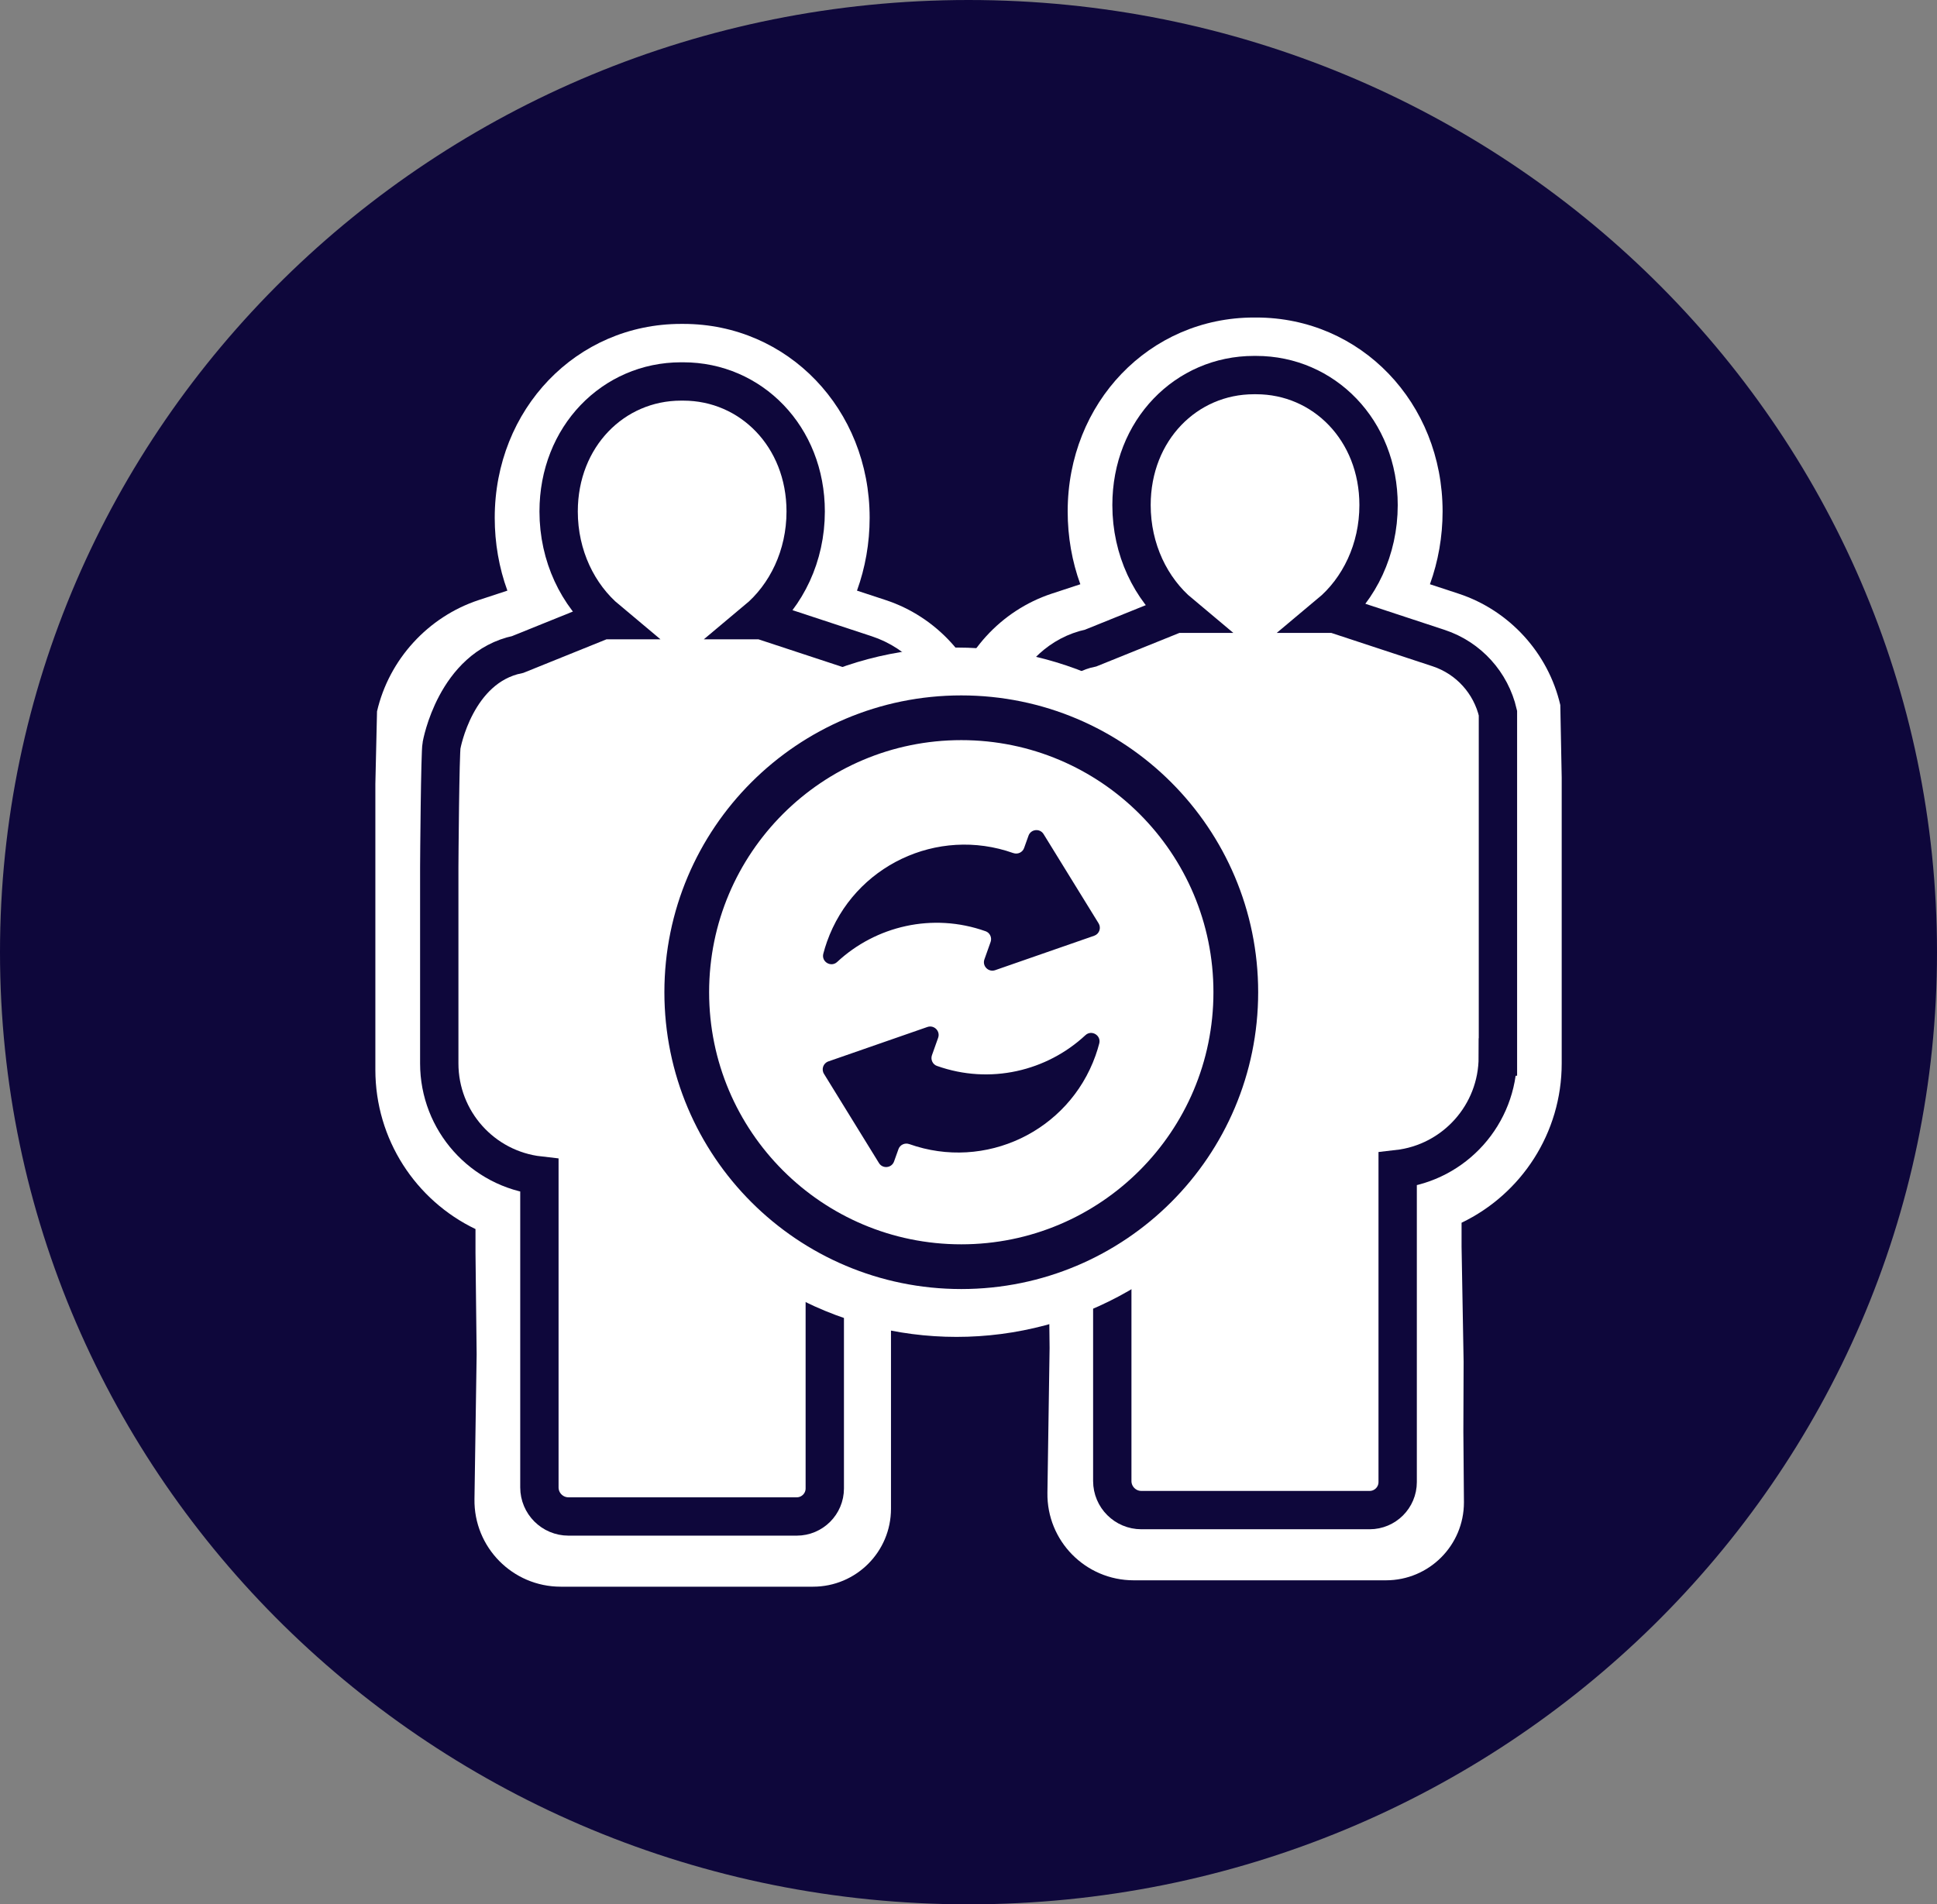
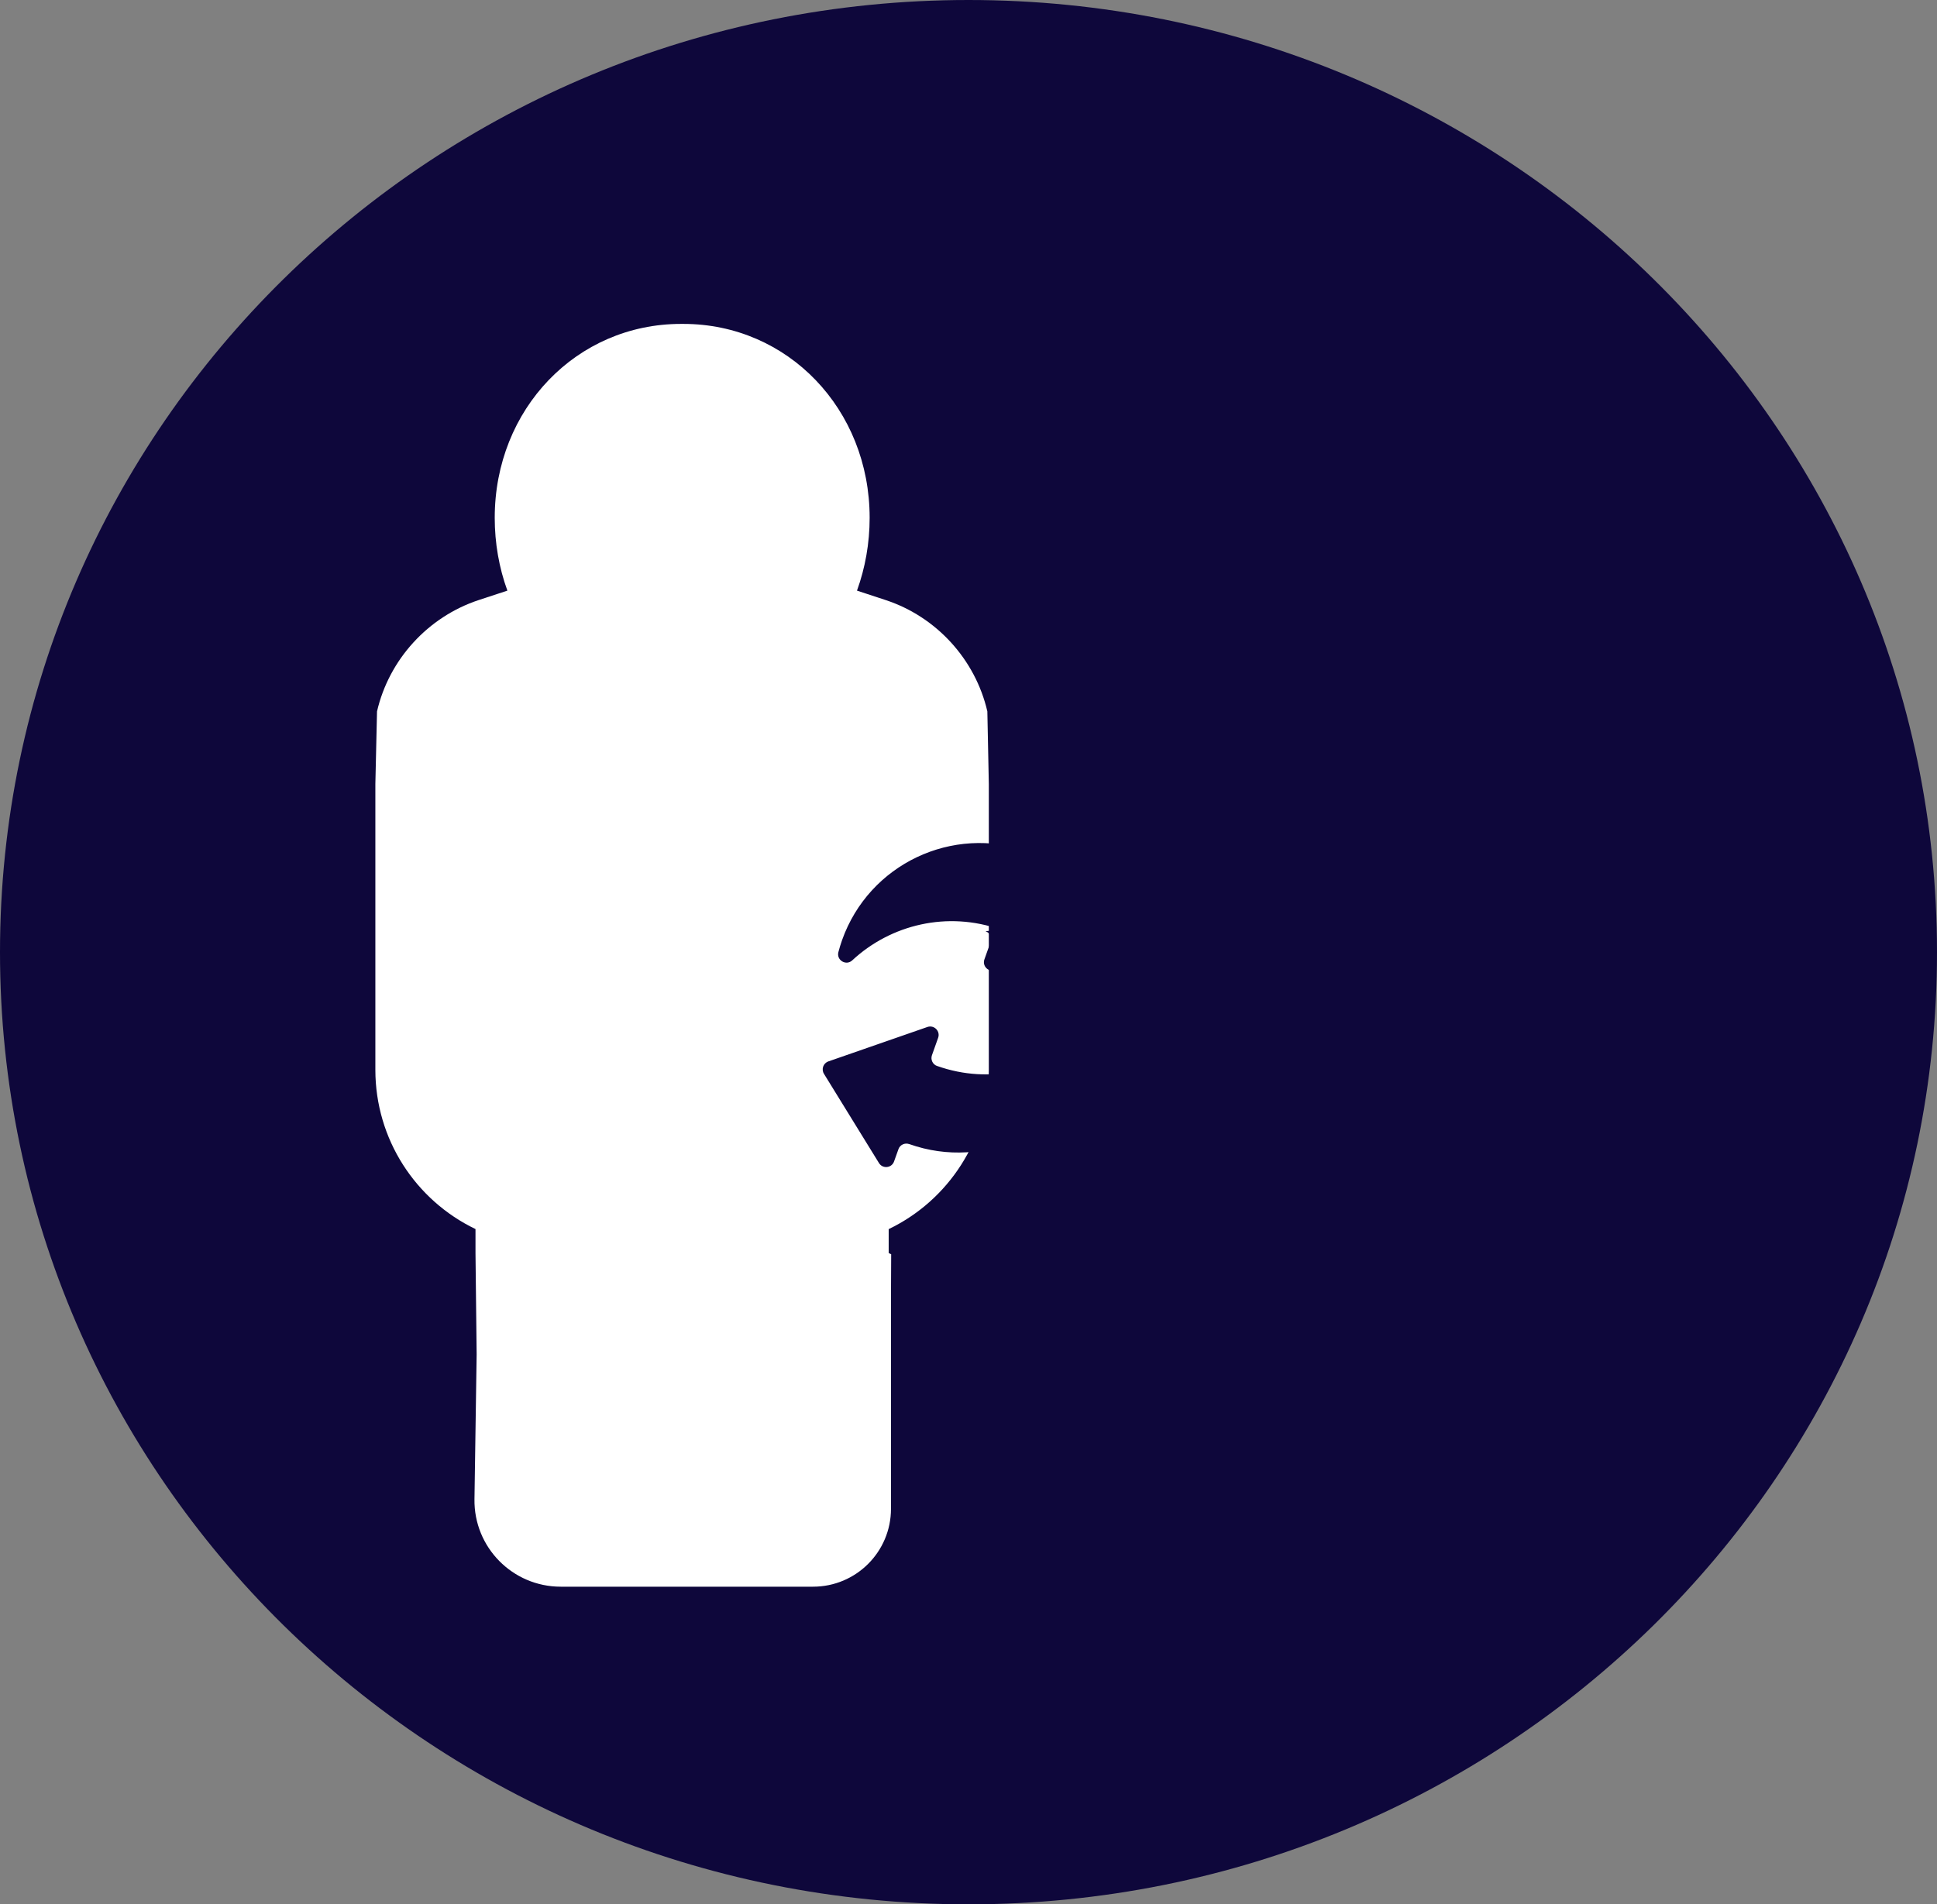
<svg xmlns="http://www.w3.org/2000/svg" id="Layer_2" data-name="Layer 2" viewBox="0 0 303.12 298.08">
  <rect x="0" y="0" width="303.12" height="298.08" fill="#808080" stroke="none" />
  <defs>
    <style>
      .cls-1, .cls-2, .cls-3 {
        fill: #fff;
      }

      .cls-2 {
        stroke-width: 7px;
      }

      .cls-2, .cls-3 {
        stroke: #0e073b;
        stroke-miterlimit: 10;
      }

      .cls-3 {
        stroke-width: 6px;
      }

      .cls-4, .cls-5 {
        fill: #0e073b;
      }

      .cls-5 {
        fill-rule: evenodd;
      }
    </style>
  </defs>
  <g id="six_orbits" data-name="six orbits">
    <path class="cls-5" d="M0,149.04C0,66.73,67.86,0,151.56,0s151.56,66.73,151.56,149.04-67.86,149.04-151.56,149.04S0,231.35,0,149.04h0Z" />
    <g>
      <g>
        <path class="cls-1" d="M154.74,122.73v44.72c0,10.9-6.32,20.45-15.67,24.94v3.75l.39.18-.03,6.37v33.47c0,6.74-5.46,12.2-12.2,12.2h-39.48c-7.54,0-13.62-6.17-13.5-13.71l.34-22.66-.18-15.86v-3.75c-9.35-4.49-15.67-14.03-15.67-24.94v-44.72l.26-11.37c1.88-8.13,7.98-14.8,15.9-17.42l4.5-1.48c-1.3-3.57-1.98-7.43-1.98-11.4,0-17.02,12.8-30.35,29.15-30.35h.37c16.34,0,29.15,13.33,29.15,30.35,0,3.97-.69,7.83-1.98,11.4l4.5,1.48c7.93,2.61,14.02,9.29,15.9,17.42" />
-         <path class="cls-3" d="M144.74,166.45c0,8.99-6.75,16.54-15.67,17.55v48.98c0,2.43-1.97,4.39-4.39,4.39h-35.72c-2.51,0-4.55-2.04-4.55-4.55v-48.82c-8.93-1.01-15.67-8.56-15.67-17.55v-30.66c0-1.07.13-18.12.36-19.13,0,0,2.14-12.19,11.93-14.22l13.3-5.37h.75c-4.65-3.88-7.66-10.05-7.66-17.01,0-11.74,8.57-20.35,19.15-20.35.06,0,.12,0,.18,0,.06,0,.12,0,.18,0,10.57,0,19.15,8.61,19.15,20.35,0,6.96-3.01,13.13-7.66,17.01h.75l16.3,5.37c4.73,1.56,8.2,5.47,9.29,10.18v53.83Z" />
        <g>
-           <path class="cls-1" d="M244.39,121.73v44.72c0,10.9-6.32,20.45-15.67,24.94v3.75l.32,18.03-.04,10.87.09,11.12c0,6.74-5.46,12.2-12.2,12.2h-39.48c-7.54,0-13.62-6.17-13.5-13.71l.34-22.66-.18-15.86v-3.75c-9.35-4.49-15.67-14.03-15.67-24.94v-44.72l.26-11.37c1.88-8.13,7.98-14.8,15.9-17.42l4.5-1.48c-1.3-3.57-1.98-7.43-1.98-11.4,0-17.02,12.8-30.35,29.15-30.35h.37c16.34,0,29.15,13.33,29.15,30.35,0,3.97-.69,7.83-1.98,11.4l4.5,1.48c7.93,2.61,14.02,9.29,15.9,17.42" />
-           <path class="cls-3" d="M234.39,165.45c0,8.99-6.75,16.54-15.67,17.55v48.98c0,2.43-1.97,4.39-4.39,4.39h-35.72c-2.51,0-4.55-2.04-4.55-4.55v-48.82c-8.93-1.01-15.67-8.56-15.67-17.55v-30.66c0-1.07.13-18.12.36-19.13,0,0,2.14-12.19,11.93-14.22l13.3-5.37h.75c-4.65-3.88-7.66-10.05-7.66-17.01,0-11.74,8.57-20.35,19.15-20.35.06,0,.12,0,.18,0,.06,0,.12,0,.18,0,10.57,0,19.15,8.61,19.15,20.35,0,6.96-3.01,13.13-7.66,17.01h.75l16.3,5.37c4.73,1.56,8.2,5.47,9.29,10.18v53.83Z" />
-         </g>
+           </g>
      </g>
      <g>
-         <circle class="cls-1" cx="149.69" cy="155.31" r="53.95" />
        <g>
-           <circle class="cls-2" cx="150.43" cy="155.31" r="42.96" />
-           <path class="cls-4" d="M154.2,145.76s.02,0,.03,0c.68.24,1.03,1,.79,1.68l-.97,2.73c-.37,1.04.63,2.05,1.68,1.69l15.5-5.39c.8-.28,1.13-1.22.69-1.94l-8.61-13.97c-.58-.94-1.99-.79-2.36.25l-.69,1.93c-.24.68-1,1.03-1.68.79,0,0,0,0-.01,0-11.88-4.22-24.93,1.98-29.15,13.86-.22.63-.42,1.26-.58,1.89-.33,1.27,1.21,2.19,2.17,1.29,6.03-5.61,14.91-7.76,23.21-4.81ZM146.66,166.85s-.02,0-.03,0c-.68-.24-1.03-1-.79-1.68l.97-2.73c.37-1.04-.63-2.05-1.68-1.69l-15.5,5.39c-.8.28-1.13,1.22-.69,1.94l8.61,13.97c.58.94,1.99.79,2.36-.25l.69-1.93c.24-.68,1-1.03,1.68-.79,0,0,0,0,.01,0,11.88,4.22,24.93-1.98,29.15-13.86.22-.63.42-1.26.58-1.89.33-1.27-1.21-2.19-2.17-1.29-6.03,5.61-14.91,7.76-23.21,4.81Z" />
+           <path class="cls-4" d="M154.2,145.76s.02,0,.03,0c.68.24,1.03,1,.79,1.68l-.97,2.73c-.37,1.04.63,2.05,1.68,1.69l15.5-5.39c.8-.28,1.13-1.22.69-1.94l-8.61-13.97l-.69,1.93c-.24.68-1,1.03-1.68.79,0,0,0,0-.01,0-11.88-4.22-24.93,1.98-29.15,13.86-.22.63-.42,1.26-.58,1.89-.33,1.27,1.21,2.19,2.17,1.29,6.03-5.61,14.91-7.76,23.21-4.81ZM146.66,166.85s-.02,0-.03,0c-.68-.24-1.03-1-.79-1.68l.97-2.73c.37-1.04-.63-2.05-1.68-1.69l-15.5,5.39c-.8.28-1.13,1.22-.69,1.94l8.61,13.97c.58.94,1.99.79,2.36-.25l.69-1.93c.24-.68,1-1.03,1.68-.79,0,0,0,0,.01,0,11.88,4.22,24.93-1.98,29.15-13.86.22-.63.42-1.26.58-1.89.33-1.27-1.21-2.19-2.17-1.29-6.03,5.61-14.91,7.76-23.21,4.81Z" />
        </g>
      </g>
    </g>
  </g>
</svg>